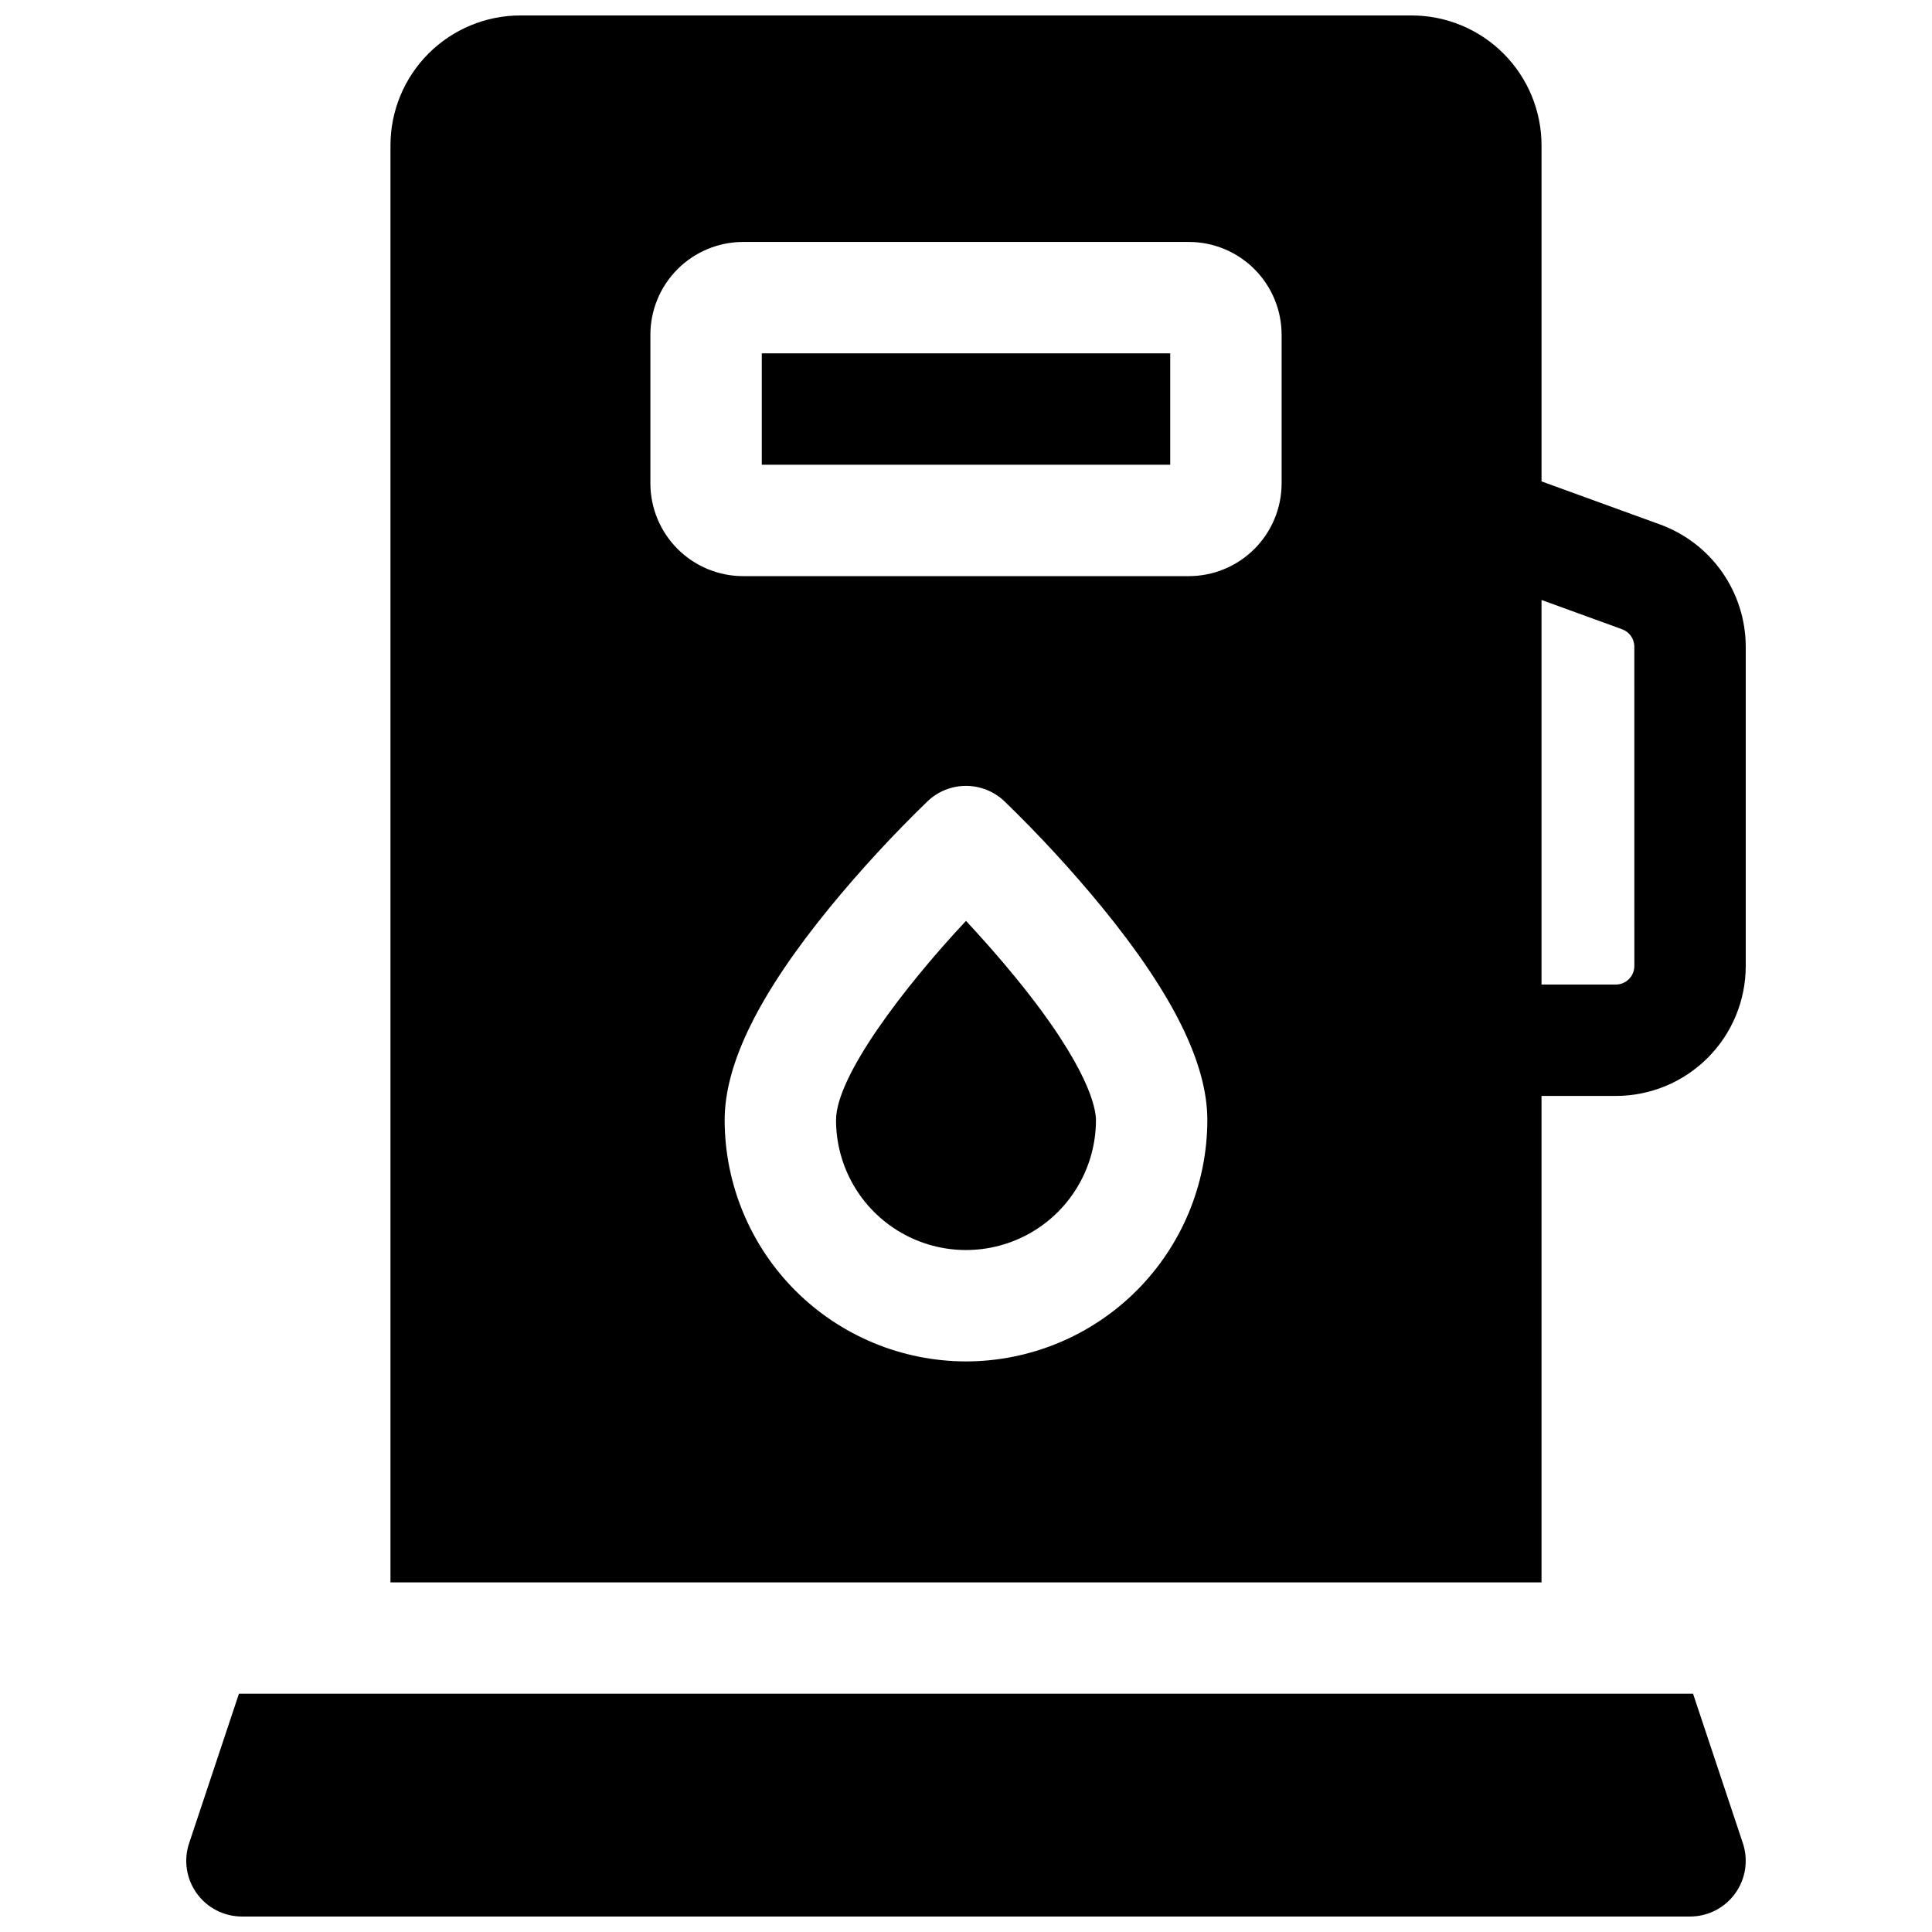
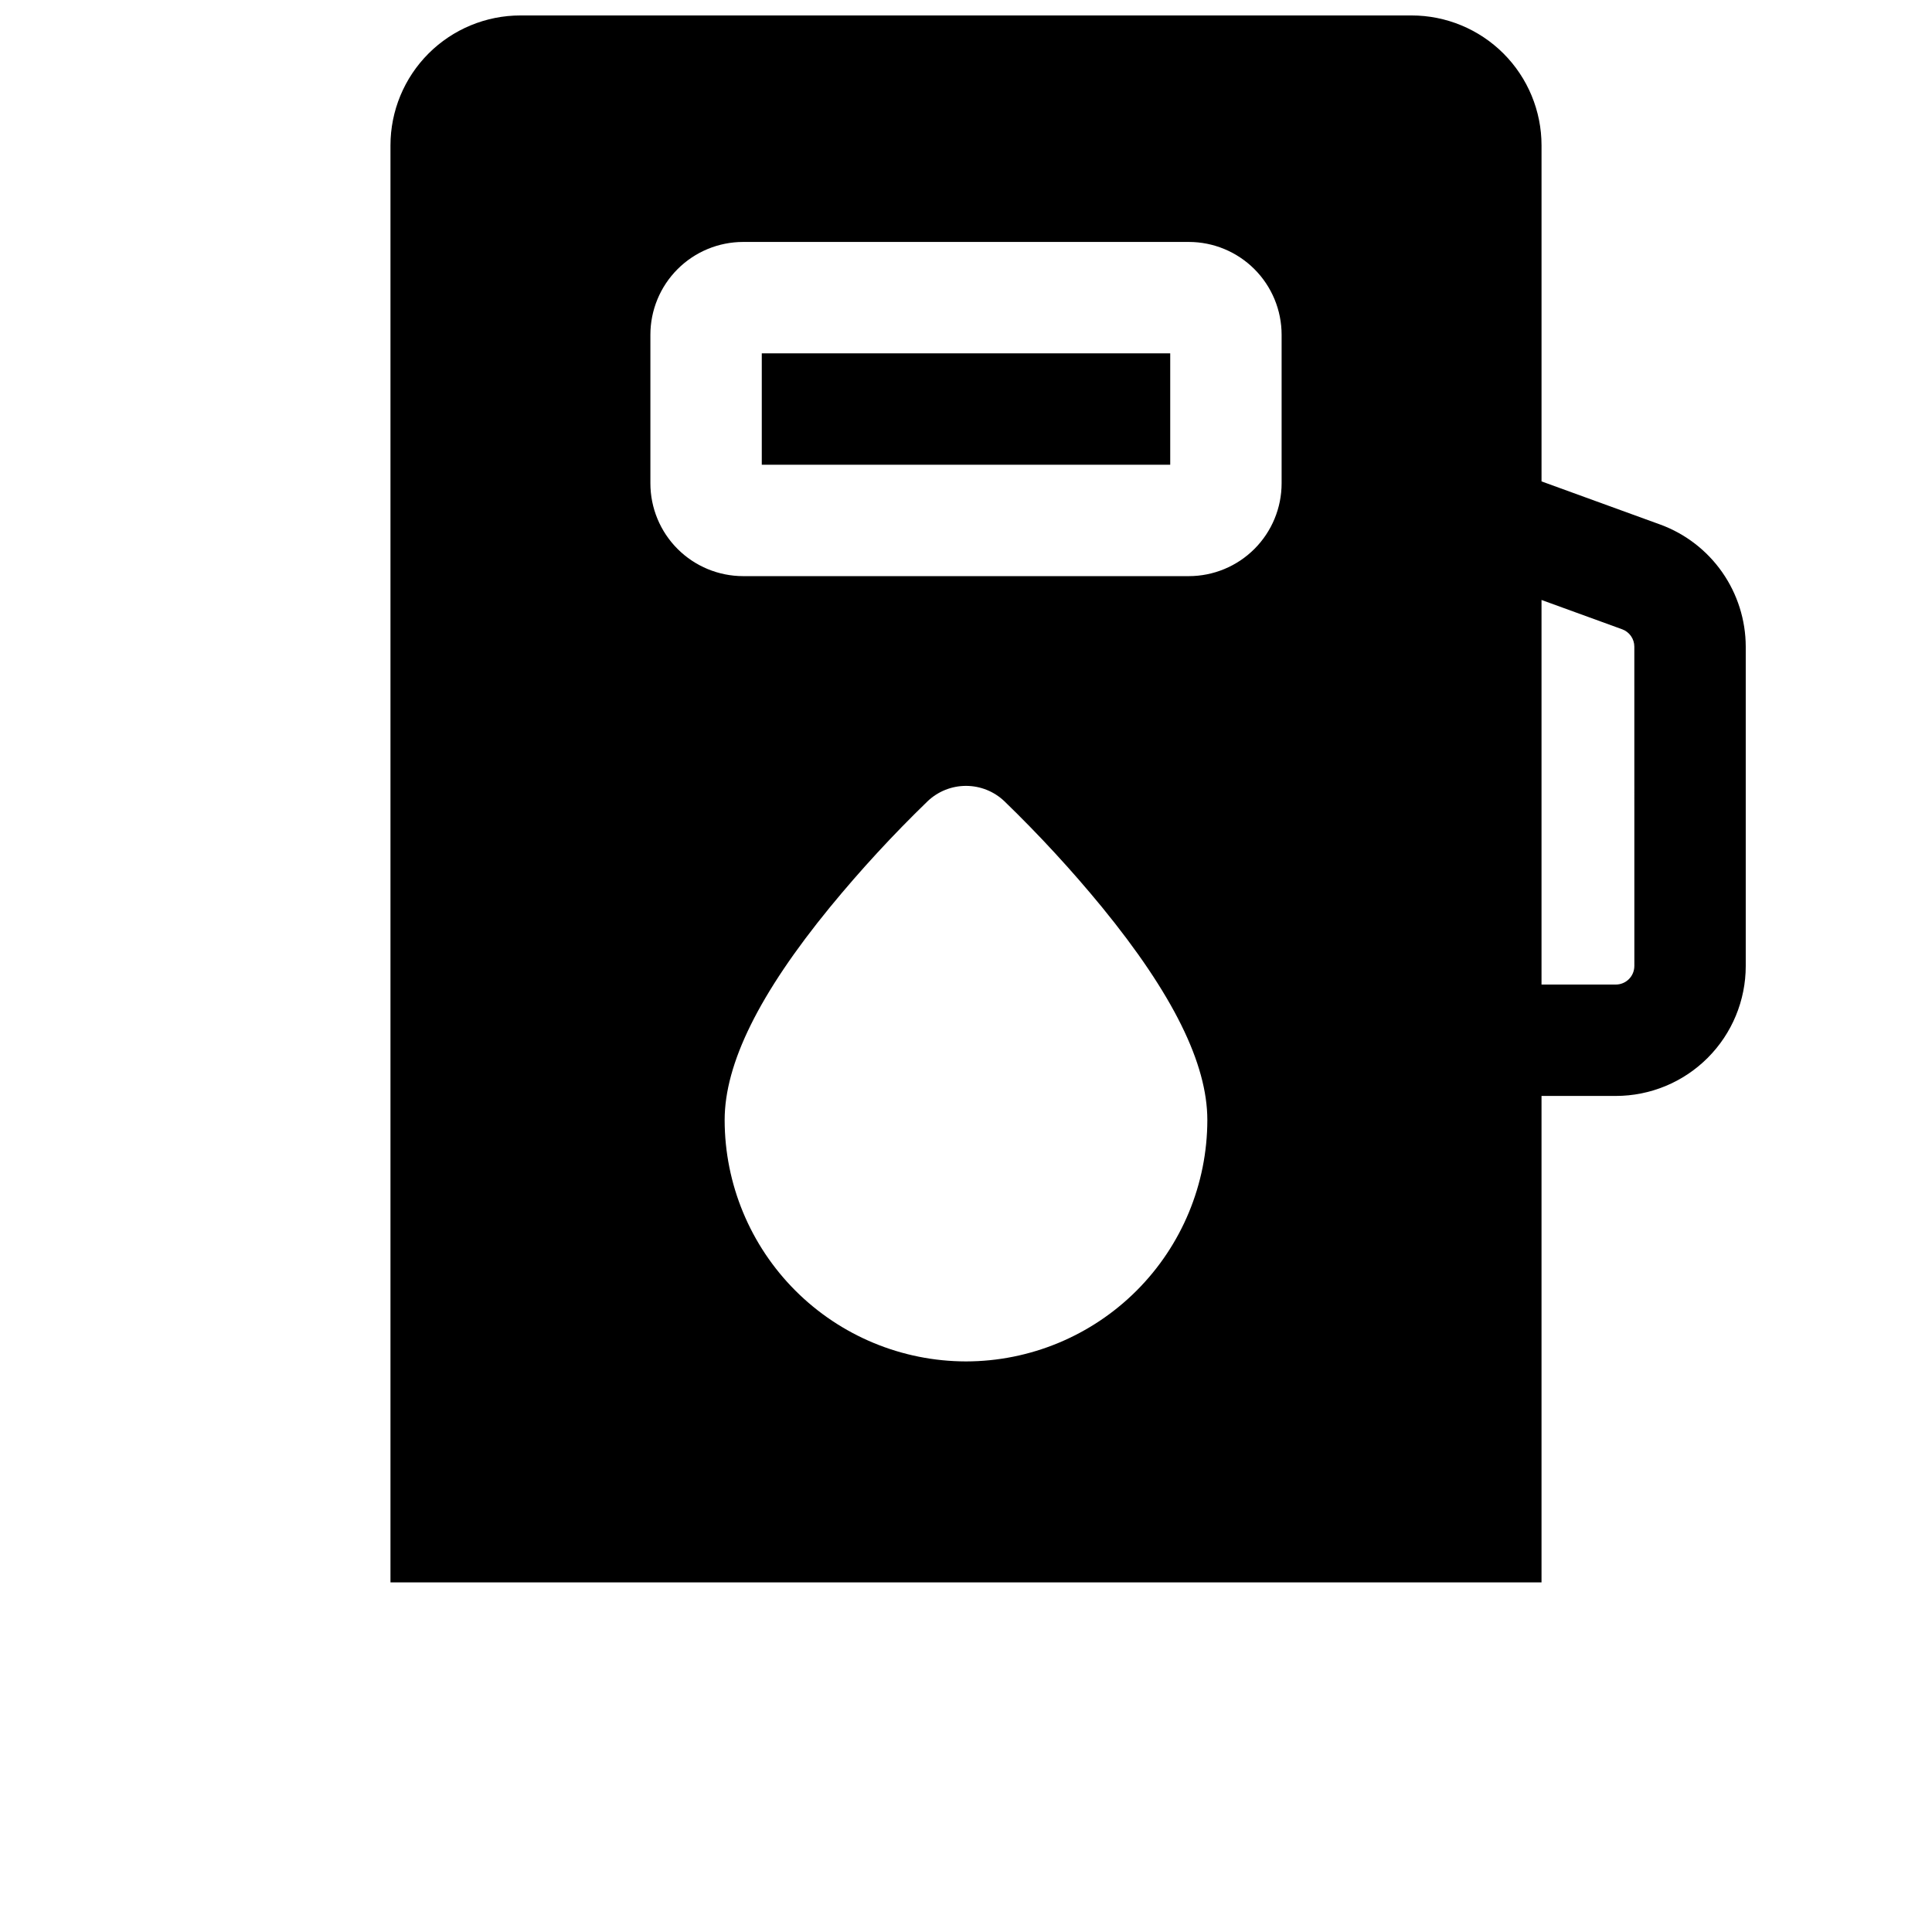
<svg xmlns="http://www.w3.org/2000/svg" width="800px" height="800px" version="1.1" viewBox="144 144 512 512">
  <defs>
    <clipPath id="b">
      <path d="m247 148.09h360v415.91h-360z" />
    </clipPath>
    <clipPath id="a">
      <path d="m193 592h414v59.902h-414z" />
    </clipPath>
  </defs>
  <g clip-path="url(#b)">
    <path d="m584.01 283.02-31.488-11.445v-89.039c0-9.137-3.629-17.895-10.086-24.355-6.461-6.457-15.219-10.086-24.355-10.086h-236.16c-9.133 0-17.895 3.629-24.352 10.086-6.461 6.461-10.09 15.219-10.09 24.355v380.81h305.04v-128.91h19.68c9.133 0 17.895-3.629 24.352-10.086 6.461-6.461 10.09-15.219 10.09-24.352v-84.625c-0.016-7.059-2.195-13.945-6.238-19.73-4.047-5.785-9.77-10.191-16.395-12.625zm-184.01 221.77c-16.957-0.02-33.215-6.766-45.207-18.754-11.988-11.992-18.734-28.246-18.754-45.203 0-14.965 9.133-33.457 27.926-56.434 8.086-9.848 16.727-19.223 25.879-28.082 2.742-2.602 6.375-4.051 10.156-4.051 3.777 0 7.41 1.449 10.152 4.051 9.156 8.859 17.793 18.234 25.879 28.082 18.797 23.004 27.926 41.465 27.926 56.434-0.02 16.957-6.766 33.211-18.754 45.203-11.992 11.988-28.246 18.734-45.203 18.754zm83.641-232.71c0 6.523-2.594 12.781-7.207 17.395-4.613 4.613-10.871 7.207-17.395 7.207h-118.08c-6.523 0-12.781-2.594-17.395-7.207-4.613-4.613-7.203-10.871-7.203-17.395v-39.359c0-6.523 2.59-12.781 7.203-17.395s10.871-7.207 17.395-7.207h118.08c6.523 0 12.781 2.594 17.395 7.207 4.613 4.613 7.207 10.871 7.207 17.395zm93.48 127.92h-0.004c0 1.305-0.516 2.555-1.438 3.477-0.926 0.922-2.176 1.441-3.481 1.441h-19.68v-101.92l21.363 7.766v-0.004c1.941 0.707 3.234 2.551 3.234 4.617z" />
  </g>
  <path d="m345.88 237.64h108.24v29.52h-108.24z" />
-   <path d="m400 388.04c-16.395 17.516-34.441 41.141-34.441 52.793 0 12.305 6.562 23.672 17.219 29.824s23.785 6.152 34.441 0 17.219-17.52 17.219-29.824c0-2.746-1.535-13.598-21.273-37.746-4.633-5.688-9.289-10.863-13.164-15.047z" />
  <g clip-path="url(#a)">
-     <path d="m592.68 592.86h-385.36l-13.203 39.617c-1.5 4.5-0.746 9.445 2.027 13.293 2.773 3.848 7.231 6.129 11.973 6.129h383.76c4.742 0 9.199-2.281 11.973-6.129 2.773-3.848 3.527-8.793 2.031-13.293z" />
-   </g>
+     </g>
</svg>